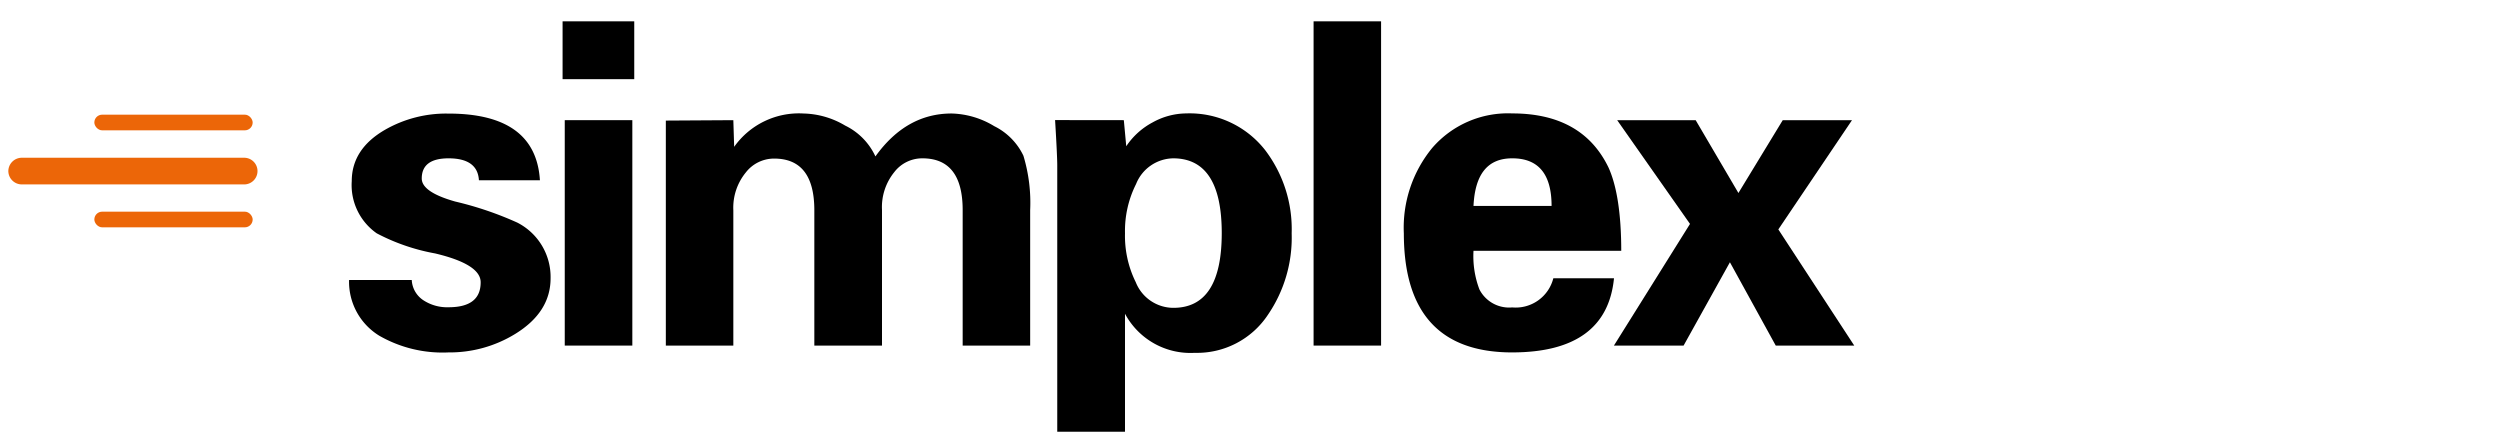
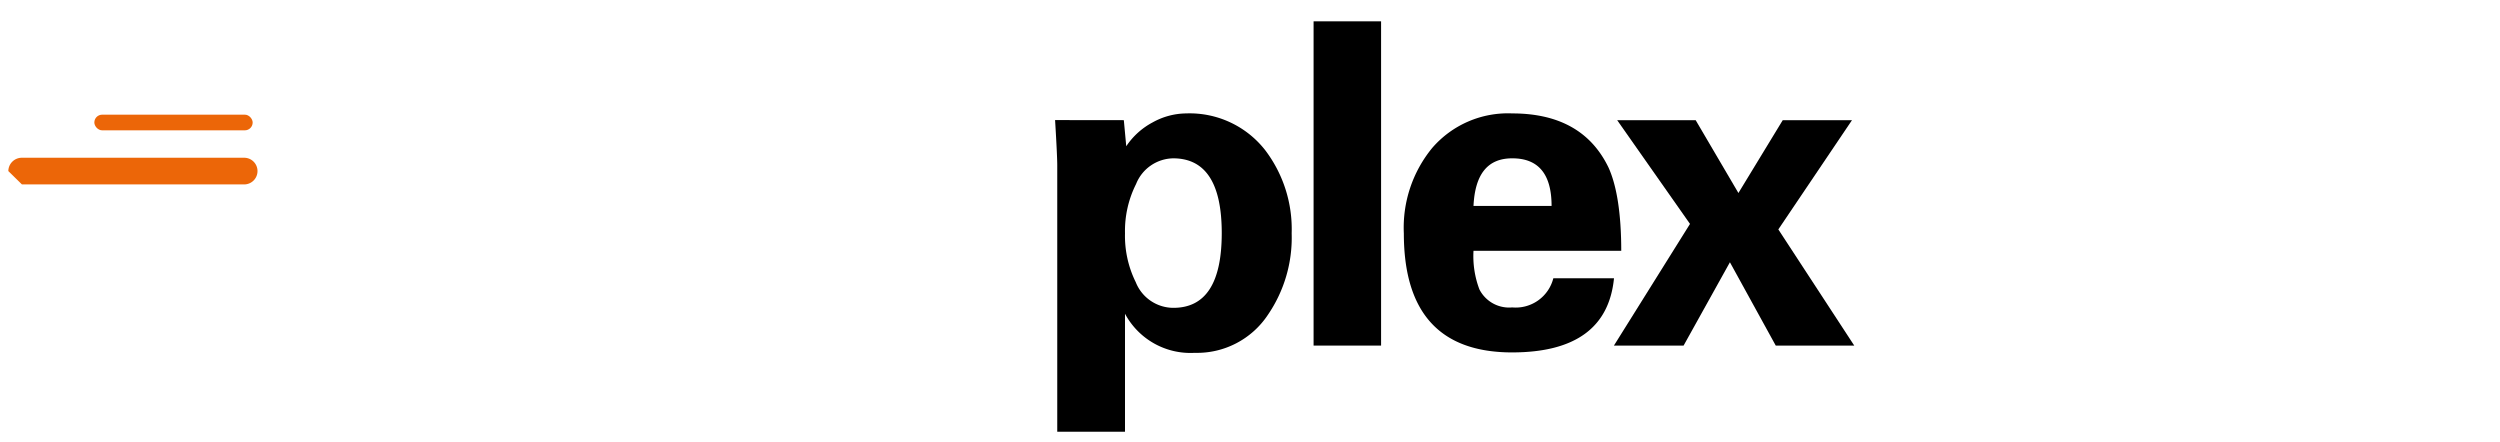
<svg xmlns="http://www.w3.org/2000/svg" id="Livello_1" data-name="Livello 1" viewBox="0 0 300 53">
  <g id="simplex">
    <g>
-       <path d="M1,20.53a1.62,1.62,0,0,1,1.63-1.6H29.3a1.6,1.6,0,1,1,0,3.2H2.63A1.62,1.62,0,0,1,1,20.53Z" style="fill: #ec6608" />
+       <path d="M1,20.53a1.62,1.62,0,0,1,1.63-1.6H29.3a1.6,1.6,0,1,1,0,3.2H2.63Z" style="fill: #ec6608" />
      <rect x="11.32" y="13.76" width="19" height="1.88" rx="0.94" style="fill: #ec6608" />
-       <rect x="11.32" y="25.4" width="19" height="1.88" rx="0.94" style="fill: #ec6608" />
    </g>
    <g>
-       <path d="M64.79,21.63H57.47c-.1-1.75-1.32-2.63-3.64-2.63-2.15,0-3.22.81-3.22,2.42q0,1.63,4,2.76a40.64,40.64,0,0,1,7.46,2.53,7.32,7.32,0,0,1,4,6.68q0,4.08-4.26,6.69a15,15,0,0,1-8,2.21,15.23,15.23,0,0,1-8.29-2,7.58,7.58,0,0,1-3.63-6.69h7.52A3.09,3.09,0,0,0,50.76,36a5.2,5.2,0,0,0,3.07.87q3.86,0,3.85-3,0-2.16-5.47-3.46a24.25,24.25,0,0,1-7-2.41,7.06,7.06,0,0,1-3-6.26q0-3.86,4-6.17a14.73,14.73,0,0,1,7.56-1.94Q64.29,13.61,64.79,21.63Z" />
-       <path d="M67.51,2.56h8.6V9.5h-8.6Zm.26,11.86h8.11V41.47H67.77Z" />
-       <path d="M88,14.42l.1,3.2a9.52,9.52,0,0,1,8.32-4,10.17,10.17,0,0,1,5,1.45,7.7,7.7,0,0,1,3.63,3.7q3.7-5.16,9.16-5.15a10.33,10.33,0,0,1,5.1,1.52,7.59,7.59,0,0,1,3.5,3.55,19.49,19.49,0,0,1,.81,6.53V41.47h-8.1V25.21q0-6.21-4.83-6.21a4.23,4.23,0,0,0-3.38,1.66,6.67,6.67,0,0,0-1.47,4.55V41.47H97.72V25.23c0-4.14-1.61-6.2-4.82-6.2a4.29,4.29,0,0,0-3.39,1.65A6.67,6.67,0,0,0,88,25.23V41.47h-8.1v-27Z" />
      <path d="M134.86,14.42l.29,3.13a8.71,8.71,0,0,1,3.18-2.87,8.42,8.42,0,0,1,4-1.07,11.51,11.51,0,0,1,9.5,4.42A15.66,15.66,0,0,1,155,28a16.38,16.38,0,0,1-2.84,9.76,10.2,10.2,0,0,1-8.79,4.58A8.91,8.91,0,0,1,135,37.65V51.81h-8.13v-32c0-.65-.08-2.45-.26-5.4ZM135,28a12.51,12.51,0,0,0,1.29,5.86,4.87,4.87,0,0,0,4.52,3.08q5.79,0,5.8-8.94T140.85,19a4.88,4.88,0,0,0-4.52,3.08A12.52,12.52,0,0,0,135,28Z" />
      <path d="M157.63,2.56h8.1V41.47h-8.1Z" />
      <path d="M194.55,30.1H176.82a11.26,11.26,0,0,0,.71,4.63,4,4,0,0,0,3.93,2.16,4.66,4.66,0,0,0,4.94-3.5h7.28q-.88,8.89-12.22,8.9-13,0-13-14.29a15.07,15.07,0,0,1,3.4-10.24,12,12,0,0,1,9.61-4.15q8.4,0,11.54,6.47C194,22.24,194.55,25.58,194.55,30.1Zm-17.73-5.39h9.37q0-5.72-4.73-5.71C178.52,19,177,20.9,176.82,24.71Z" />
      <path d="M213.4,27.53l9.11,13.94h-9.42l-5.5-10-5.56,10h-8.36l9.13-14.6-8.74-12.45h9.42l5.13,8.74,5.32-8.74h8.31Z" />
    </g>
  </g>
</svg>